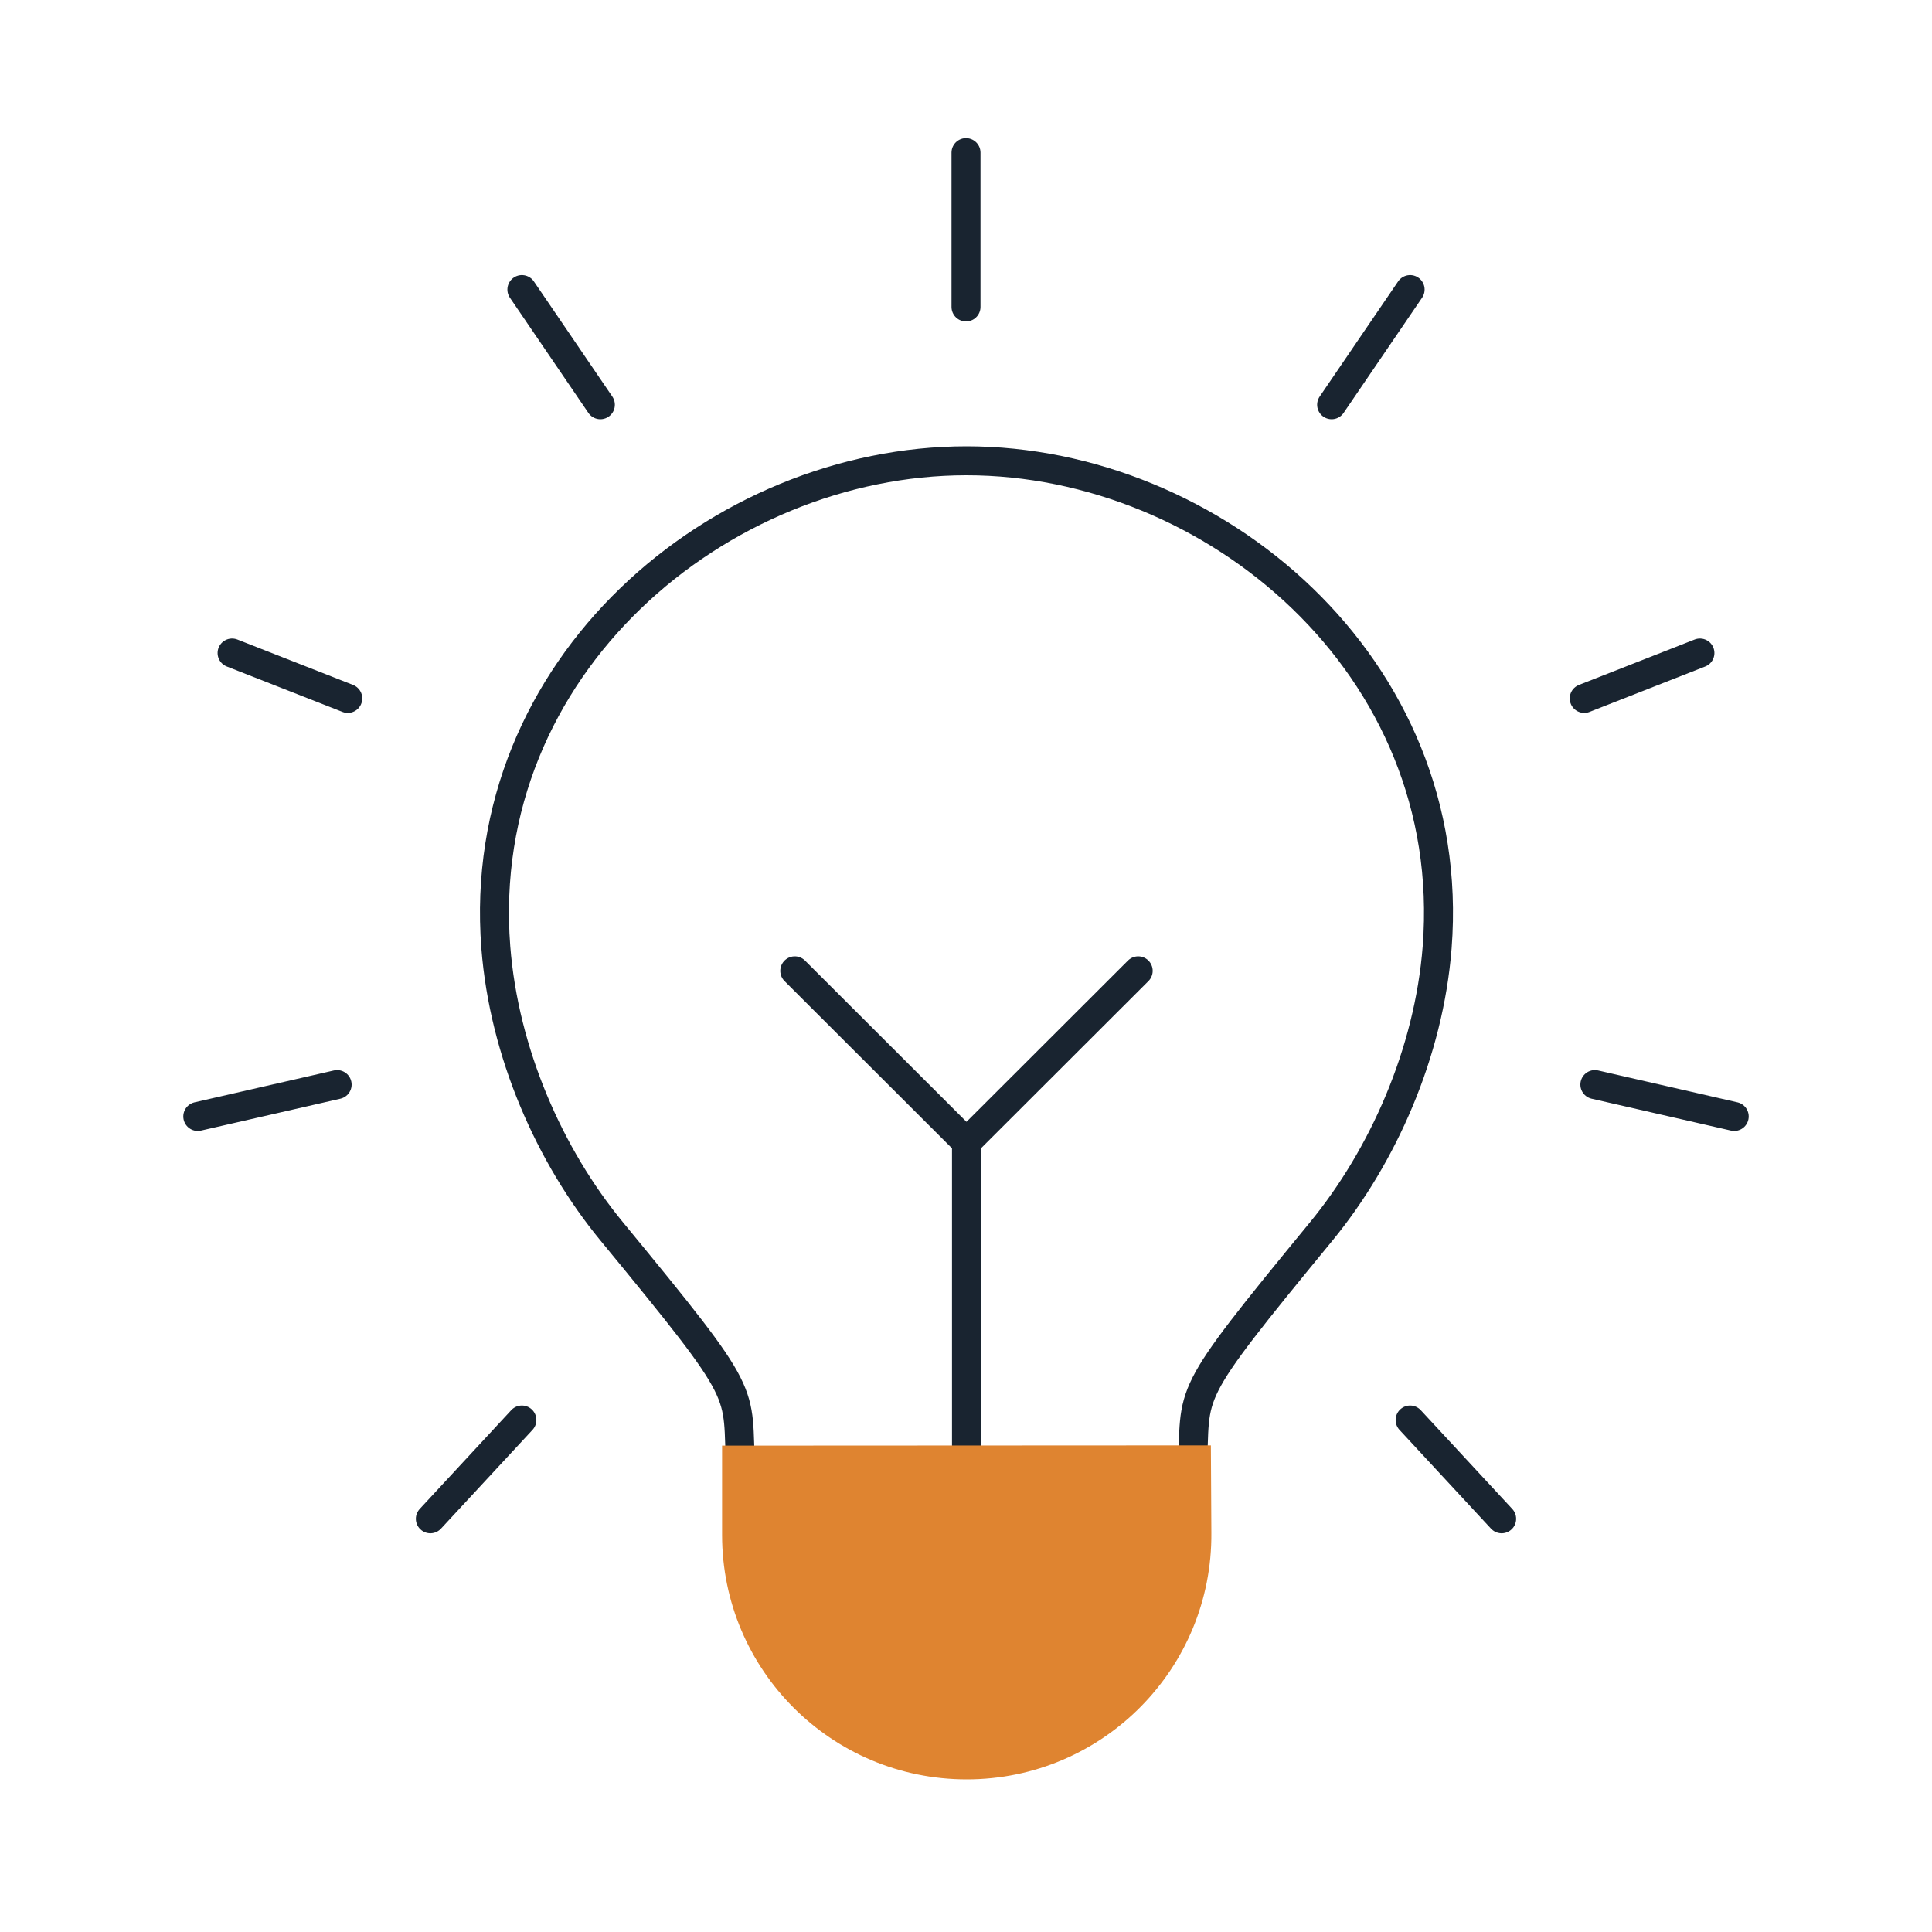
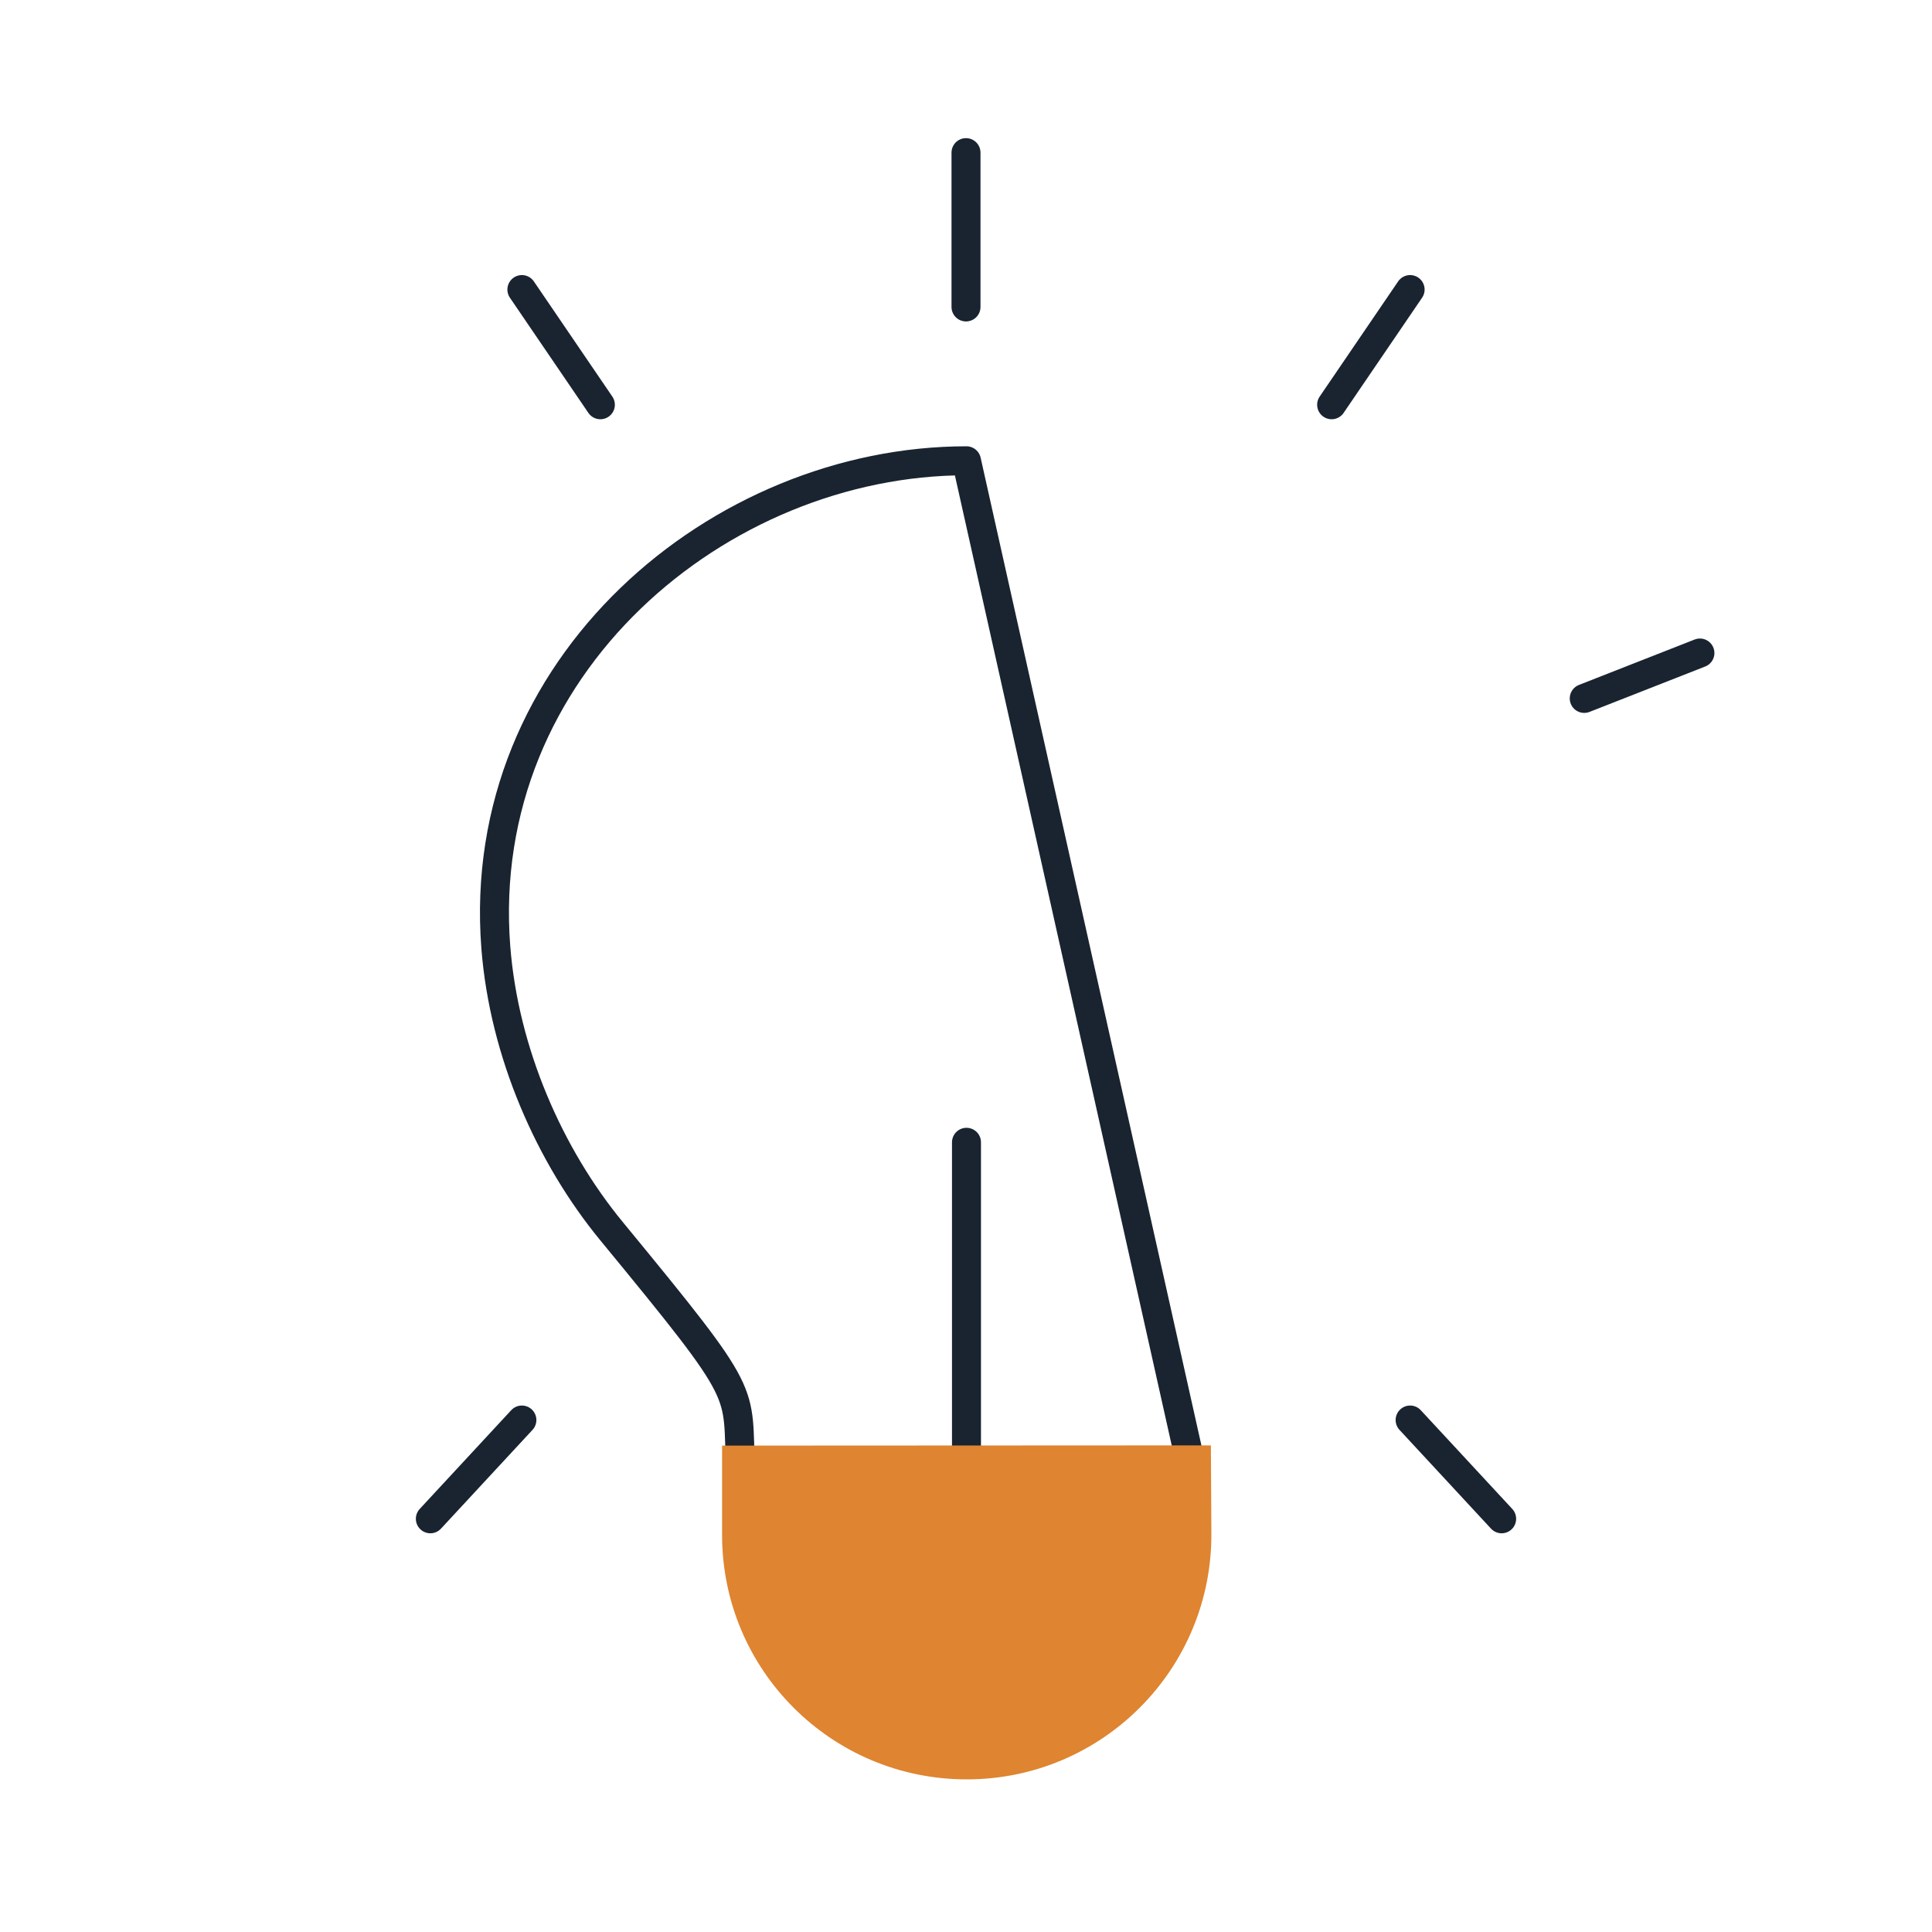
<svg xmlns="http://www.w3.org/2000/svg" id="Ebene_1" version="1.1" viewBox="0 0 800 800">
  <defs>
    <style>
      .st0 {
        fill: #df8430;
      }

      .st1 {
        fill: none;
        stroke: #192430;
        stroke-linecap: round;
        stroke-linejoin: round;
        stroke-width: 12px;
      }
    </style>
  </defs>
  <line class="st1" x1="400" y1="127.1" x2="400" y2="63.2" />
  <line class="st1" x1="248.6" y1="167.6" x2="216.1" y2="119.9" />
-   <line class="st1" x1="144" y1="289.2" x2="96.1" y2="270.4" />
-   <line class="st1" x1="139.6" y1="449.1" x2="81.9" y2="462.3" />
  <line class="st1" x1="216.1" y1="588" x2="178.2" y2="628.9" />
  <line class="st1" x1="551.4" y1="167.6" x2="583.9" y2="119.9" />
  <line class="st1" x1="656" y1="289.2" x2="703.9" y2="270.4" />
-   <line class="st1" x1="660.4" y1="449.1" x2="718.1" y2="462.3" />
  <line class="st1" x1="583.9" y1="588" x2="621.8" y2="628.9" />
  <g>
    <line class="st1" x1="400.2" y1="609" x2="400.2" y2="473" />
-     <polyline class="st1" points="329.1 402 400.2 473 471.3 402" />
  </g>
-   <path class="st1" d="M400.2,190.8c-102.2,0-203.9,84.9-194.9,201.4,3.4,43.7,22.3,86.5,48,117.7,58.4,71,51.6,64.2,53.4,99.2h93.5s93.5,0,93.5,0c1.8-34.9-5-28.1,53.4-99.2,25.6-31.2,44.6-74,48-117.7,9-116.5-92.7-201.4-194.9-201.4Z" />
+   <path class="st1" d="M400.2,190.8c-102.2,0-203.9,84.9-194.9,201.4,3.4,43.7,22.3,86.5,48,117.7,58.4,71,51.6,64.2,53.4,99.2h93.5s93.5,0,93.5,0Z" />
  <path class="st0" d="M299,598.6v37c0,55.9,45.3,101.2,101.3,101.2h0c56.3,0,101.8-45.9,101.3-102.2l-.2-36.1" />
</svg>